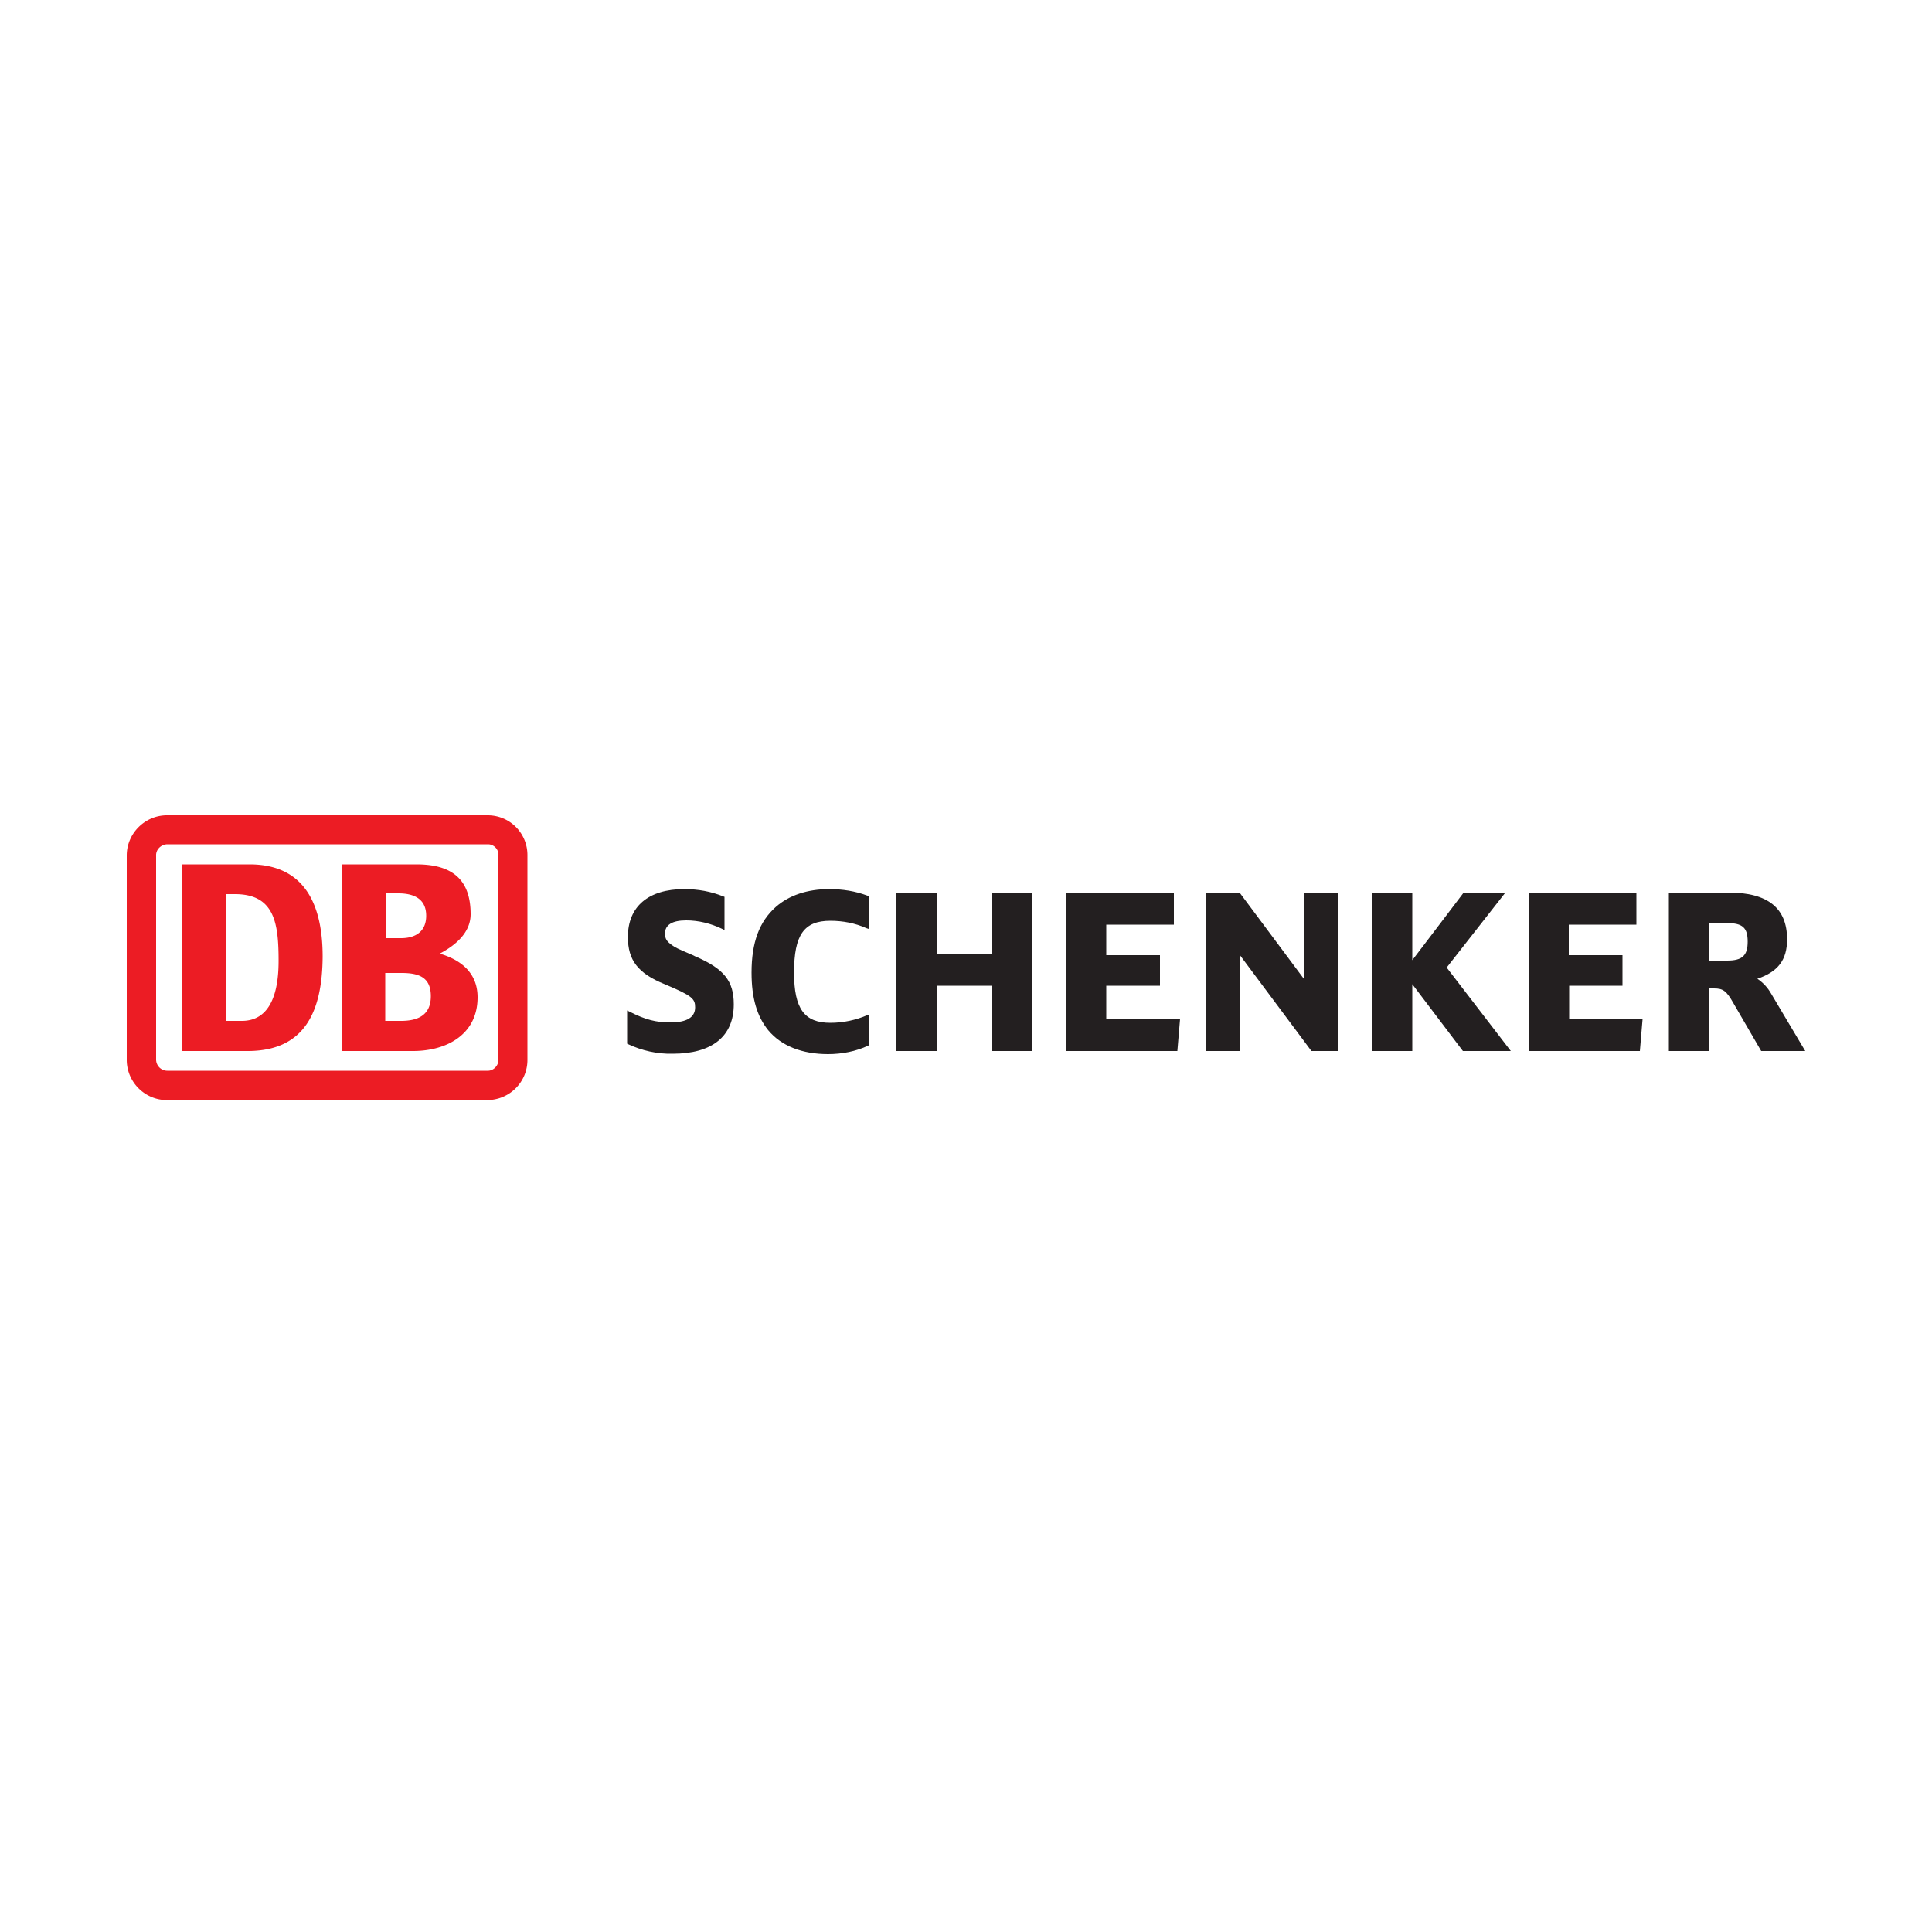
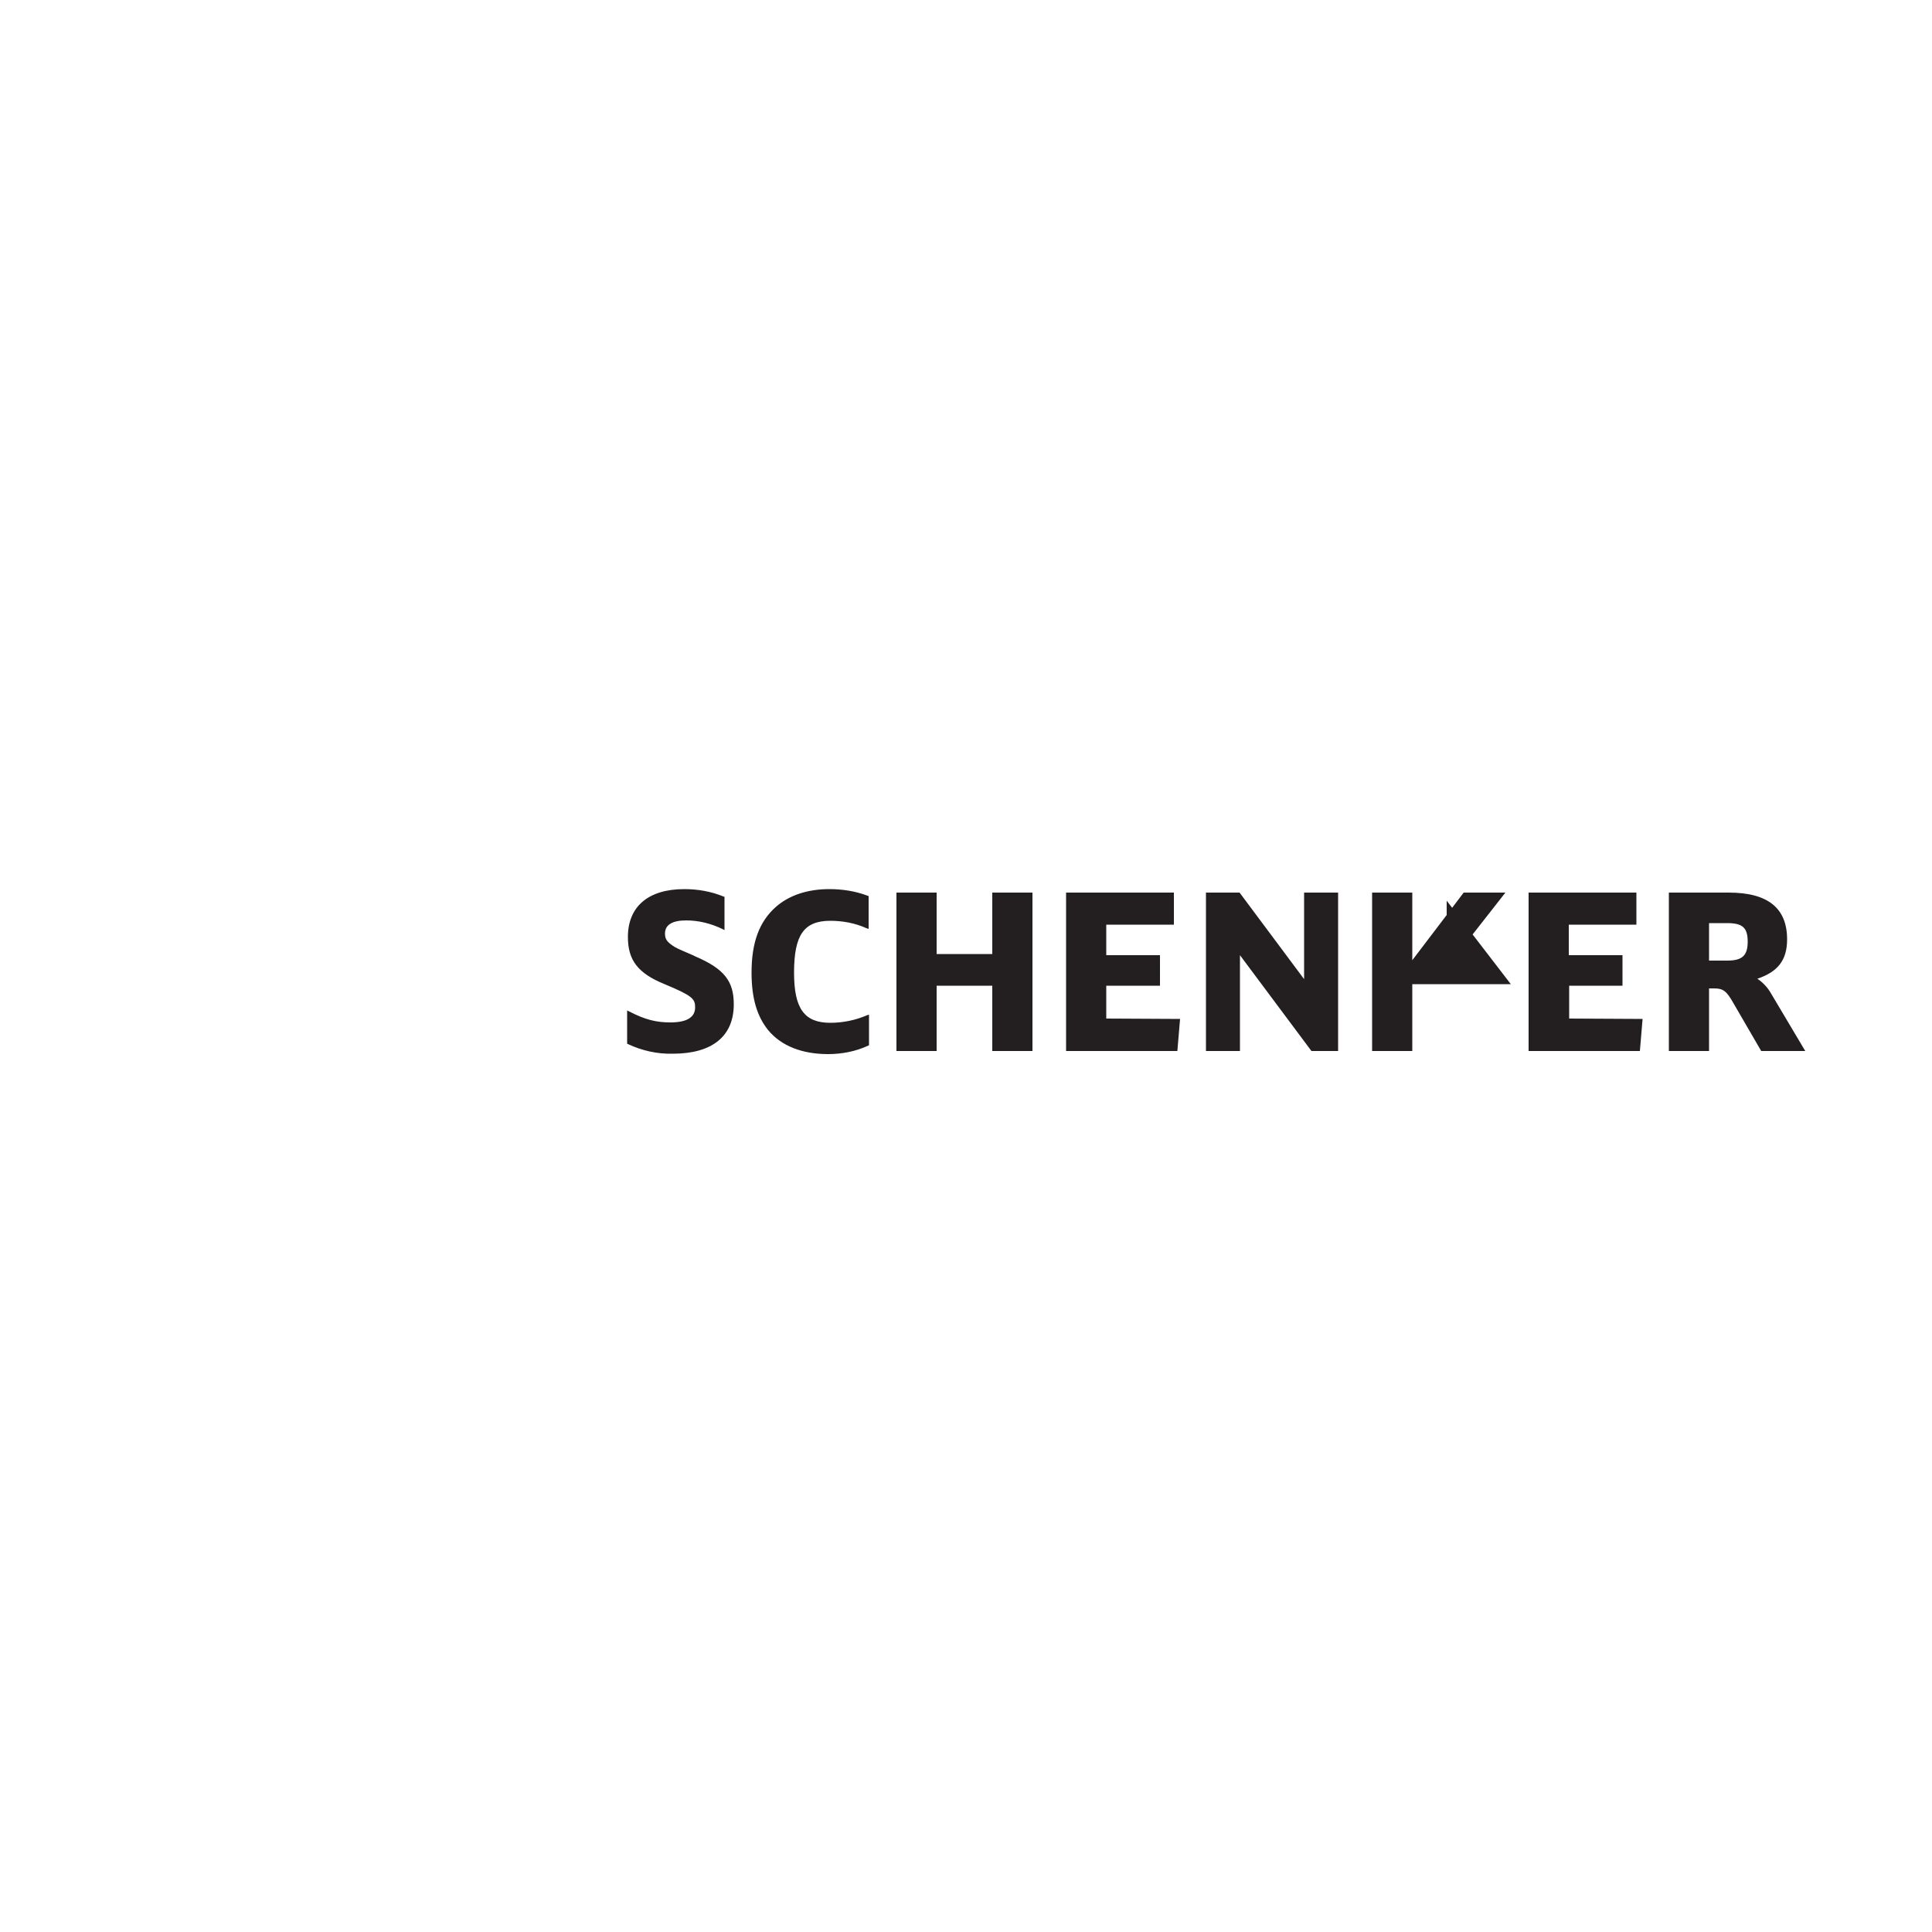
<svg xmlns="http://www.w3.org/2000/svg" width="500" height="500">
-   <path fill="#231F20" d="M458.4 257.2c-.9-1.6-2.1-2.9-3.6-3.9 5.3-1.8 7.7-4.8 7.7-10.2 0-8.1-5-12.1-15.1-12.1h-15.5v41h10.4v-16.2h1.3c2.3 0 3.2.6 5 3.8l7.2 12.4h11.4l-8.8-14.8zm-16.1-18.3h4.7c4 0 5.3 1.2 5.3 4.8s-1.4 4.9-5.3 4.9h-4.7v-9.7m-36.2 24.7v-8.5h13.8v-7.9H406v-7.9h17.5V231h-27.9v41h28.8l.7-8.3-19-.1m-31.7-13.2l15.2-19.4h-10.8s-11.9 15.7-13.3 17.5V231h-10.4v41h10.4v-17.3l13.1 17.3H391l-16.6-21.6M337.5 231v22.4L320.8 231h-8.7v41h8.8v-24.8l18.5 24.8h6.9v-41h-8.8m-51.2 32.6v-8.5h13.9v-7.9h-13.9v-7.9h17.5V231h-27.9v41h28.8l.7-8.3-19.1-.1M256.8 231v15.9h-14.4V231H232v41h10.4v-16.9h14.4V272h10.4v-41h-10.4m-32.3 31.7c-3 1.3-6.3 2-9.6 2-6.7 0-9.4-3.6-9.4-13 0-9.8 2.6-13.4 9.4-13.4 3.2 0 6.4.6 9.3 1.9l.6.2v-8.5l-.3-.1c-3.2-1.2-6.5-1.7-9.9-1.7-5.6 0-10.4 1.6-13.8 4.6-4.3 3.8-6.3 9.2-6.3 17 0 6.6 1.4 11.3 4.3 14.9 3.4 4.1 8.8 6.2 15.5 6.2 3.6 0 7.2-.7 10.4-2.2l.2-.1v-7.9l-.4.1m-44.6-15.2l-.6-.3c-4.2-1.8-4.4-1.9-5.4-2.6-1.4-1-1.8-1.7-1.8-3 0-2.2 1.8-3.4 5.5-3.4 3.2 0 6.4.8 9.3 2.2l.6.3v-8.6l-.3-.1c-3.2-1.3-6.6-1.9-10.1-1.9-9.3 0-14.6 4.5-14.6 12.4 0 6 2.6 9.4 9.5 12.2 7.2 3 7.9 3.8 7.9 6 0 2.6-2.2 3.9-6.4 3.9-3.7 0-6.5-.7-10.6-2.8l-.6-.3v8.6l.2.1c3.6 1.7 7.6 2.6 11.6 2.5 10.2 0 15.8-4.5 15.8-12.8 0-6-2.5-9.2-10-12.4" />
-   <path fill="#EC1C24" d="M64.5 272H47.1v-48.3h17.5c12.3 0 18.9 7.8 18.9 23.9-.1 14-4.5 24.2-19 24.4zm7.6-23.3c0-9.7-1-17.3-11.3-17.3h-2.3v32.8h4.1c6 0 9.5-4.9 9.5-15.5m34.8 23.3H88.5v-48.3h19.3c9.1 0 14 3.8 14 12.9 0 4.7-3.8 8-8 10.2 5.8 1.7 9.8 5.2 9.8 11.3 0 9.7-8.1 13.9-16.7 13.9zm-7.1-29.2h4c3.7 0 6.5-1.7 6.5-5.8 0-4.6-3.5-5.8-7.2-5.8h-3.2v11.6zm11.7 15c0-4.9-3.1-6-7.6-6h-4.2v12.4h4.1c4.1 0 7.7-1.3 7.7-6.4m14.7-46.8h-83c-5.7 0-10.4 4.7-10.4 10.4v52.7c-.1 5.8 4.6 10.6 10.4 10.6h83c5.8-.1 10.4-4.8 10.3-10.6v-52.6c.1-5.8-4.5-10.5-10.3-10.5zm2.8 63.1c.1 1.5-1.1 2.9-2.6 3H43.3a2.9 2.9 0 0 1-2.9-2.9v-52.7c-.1-1.6 1.2-2.9 2.8-3h83.1c1.5 0 2.8 1.3 2.7 2.9v52.7" />
+   <path fill="#231F20" d="M458.4 257.2c-.9-1.6-2.1-2.9-3.6-3.9 5.3-1.8 7.7-4.8 7.7-10.2 0-8.1-5-12.1-15.1-12.1h-15.5v41h10.4v-16.2h1.3c2.3 0 3.2.6 5 3.8l7.2 12.4h11.4l-8.8-14.8zm-16.1-18.3h4.7c4 0 5.3 1.2 5.3 4.8s-1.4 4.9-5.3 4.9h-4.7v-9.7m-36.2 24.7v-8.5h13.8v-7.9H406v-7.9h17.5V231h-27.9v41h28.8l.7-8.3-19-.1m-31.7-13.2l15.2-19.4h-10.8s-11.9 15.7-13.3 17.5V231h-10.4v41h10.4v-17.3H391l-16.6-21.6M337.5 231v22.4L320.8 231h-8.7v41h8.8v-24.8l18.5 24.8h6.9v-41h-8.8m-51.2 32.6v-8.5h13.9v-7.9h-13.9v-7.9h17.5V231h-27.9v41h28.8l.7-8.3-19.1-.1M256.8 231v15.9h-14.4V231H232v41h10.4v-16.9h14.4V272h10.4v-41h-10.4m-32.3 31.7c-3 1.3-6.3 2-9.6 2-6.7 0-9.4-3.6-9.4-13 0-9.8 2.6-13.4 9.4-13.4 3.2 0 6.4.6 9.3 1.9l.6.2v-8.5l-.3-.1c-3.2-1.2-6.5-1.7-9.9-1.7-5.6 0-10.4 1.6-13.8 4.6-4.3 3.8-6.3 9.2-6.3 17 0 6.6 1.4 11.3 4.3 14.9 3.4 4.1 8.8 6.2 15.5 6.2 3.6 0 7.2-.7 10.4-2.2l.2-.1v-7.9l-.4.1m-44.6-15.2l-.6-.3c-4.2-1.8-4.4-1.9-5.4-2.6-1.4-1-1.8-1.7-1.8-3 0-2.2 1.8-3.4 5.5-3.4 3.2 0 6.4.8 9.3 2.2l.6.3v-8.6l-.3-.1c-3.2-1.3-6.6-1.9-10.1-1.9-9.3 0-14.6 4.5-14.6 12.4 0 6 2.6 9.4 9.5 12.2 7.2 3 7.9 3.8 7.9 6 0 2.6-2.2 3.9-6.4 3.9-3.7 0-6.5-.7-10.6-2.8l-.6-.3v8.6l.2.1c3.6 1.7 7.6 2.6 11.6 2.5 10.2 0 15.8-4.5 15.8-12.8 0-6-2.5-9.2-10-12.4" />
</svg>